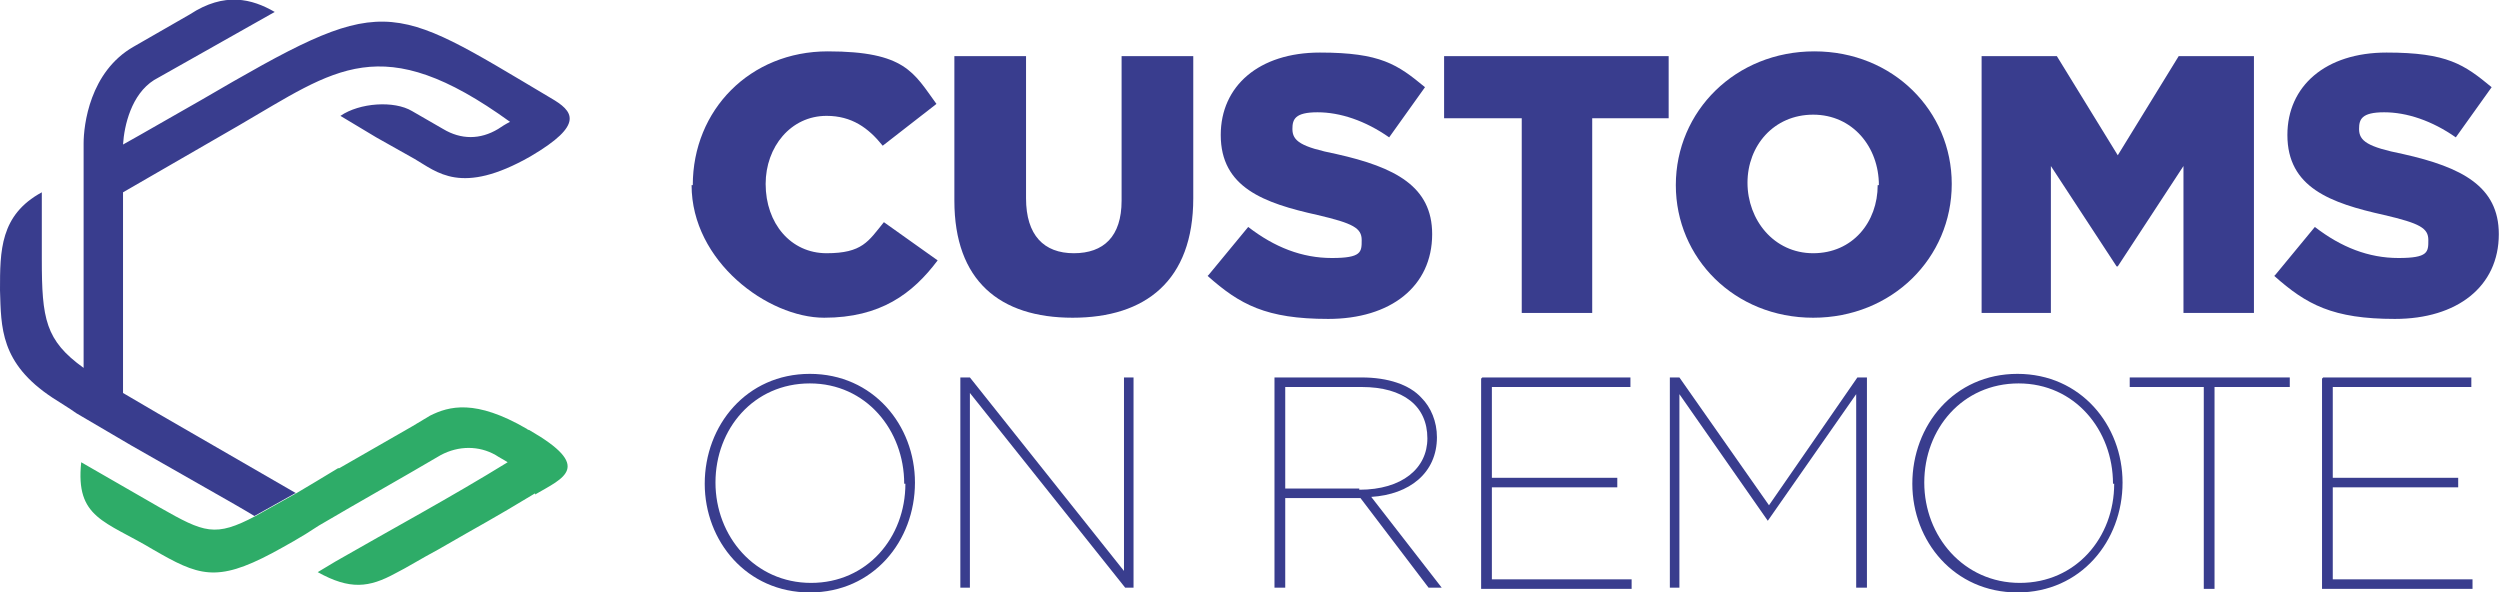
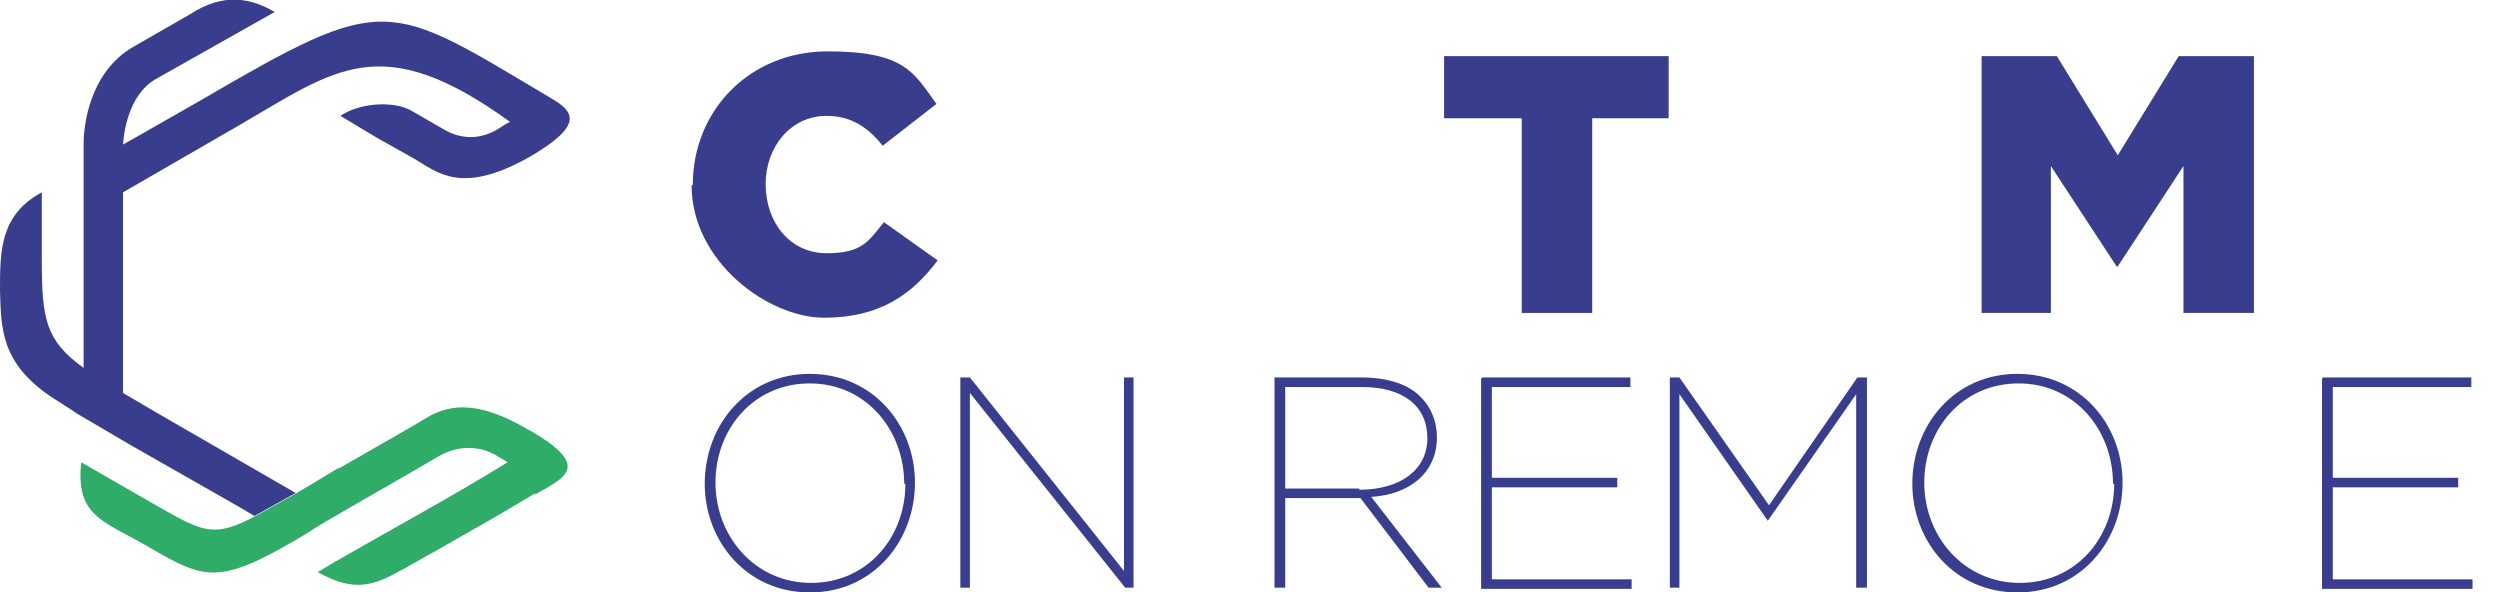
<svg xmlns="http://www.w3.org/2000/svg" id="Laag_1" viewBox="0 0 209.3 49.6">
  <defs>
    <style>      .st0 {        fill: #2eac68;      }      .st1 {        fill: #393d8e;      }    </style>
  </defs>
  <g>
    <path class="st1" d="M24.8,41.3l-11.6-6.7-2.9-1.7v-10.8s0-6,0-6l9.7-5.6c8.1-4.7,11.9-8.1,22.7-.3-.4.2-.7.4-1,.6-1.5.9-3.1.9-4.6,0l-2.6-1.5c-1.5-.9-4.4-.7-6,.4l3,1.8,3.2,1.8c1.9,1.1,3.9,3.1,9.7-.2,4.6-2.7,3.6-3.8,1.7-4.9C32.3,0,32.4-.7,16.8,8.4c-.2.1-5.4,3.1-6.5,3.7.1-1.6.7-4.2,2.6-5.4L23,1c-1.9-1.1-4.2-1.7-7.1.2l-4.7,2.7c-3.7,2.1-4.2,6.6-4.2,8.1,0,4.3,0,5.7,0,9.7v9.1c-3.2-2.3-3.5-4.1-3.5-9.1v-5.6C0,18,0,21,0,24.3c.1,3.1,0,6.1,4.4,9,.6.4,1.3.8,2,1.3l4.6,2.7,8.6,4.9c.7.4,1.2.7,1.7,1l3.4-1.9s0,0,0,0Z" />
    <path class="st0" d="M21.4,43.2h0s0,0,0,0c0,0,0,0,0,0Z" />
    <path class="st0" d="M44.8,41.4c2.4-1.4,4.9-2.3-.5-5.4,0,0-.1,0-.2-.1-4.3-2.5-6.5-1.9-8.1-1.1-.5.3-1,.6-1.5.9l-6.1,3.5h-.1c-1.3.8-2.5,1.5-3.5,2.1h0s0,0,0,0l-3.4,1.9s0,0,0,0c0,0,0,0,0,0h0c-3.4,1.8-4.3,1.4-8-.7l-6.6-3.8c-.5,4.7,2,4.9,6,7.3,3.8,2.2,5.3,2.8,10,.3,1.1-.6,2.4-1.3,3.9-2.3,3.4-2,6.8-3.9,10.2-5.9,0,0,0,0,0,0,0,0,0,0,0,0,1.5-.8,3.2-.8,4.6,0,.3.2.7.4,1,.6-4.7,2.9-9.7,5.6-14.4,8.3l-1.5.9c2.7,1.5,4.3,1.3,6.5.1,1-.5,2.1-1.2,3.6-2,3.8-2.2,4.3-2.4,8.1-4.7Z" />
  </g>
  <g>
    <path class="st1" d="M58,15.5h0c0-6.3,4.8-11.2,11.3-11.2s7.2,1.8,9.1,4.4l-4.5,3.5c-1.2-1.5-2.6-2.5-4.7-2.5-3,0-5.1,2.6-5.1,5.7h0c0,3.3,2.1,5.8,5.1,5.8s3.5-1,4.8-2.6l4.5,3.2c-2.1,2.8-4.8,4.8-9.5,4.8s-11.1-4.7-11.1-11.1Z" />
-     <path class="st1" d="M79.9,16.7V4.7h6v11.9c0,3.1,1.5,4.6,4,4.6s4-1.4,4-4.4V4.7h6v11.9c0,6.9-4,10-10.1,10s-9.9-3.1-9.9-9.8Z" />
-     <path class="st1" d="M101.2,23l3.3-4c2.2,1.7,4.5,2.6,7,2.6s2.5-.5,2.5-1.5h0c0-1-.7-1.4-3.7-2.1-4.5-1-8.1-2.3-8.1-6.7h0c0-4.1,3.2-6.9,8.3-6.9s6.5,1,8.8,2.9l-3,4.2c-2-1.4-4.1-2.1-6-2.1s-2.1.6-2.1,1.4h0c0,1,.7,1.5,3.7,2.1,4.9,1.1,8,2.7,8,6.7h0c0,4.4-3.5,7.1-8.7,7.1s-7.4-1.2-10.1-3.6Z" />
    <path class="st1" d="M127.3,9.9h-6.4v-5.2h18.8v5.2h-6.4v16.3h-5.9V9.9Z" />
-     <path class="st1" d="M140.3,15.5h0c0-6.2,5-11.2,11.6-11.2s11.5,5,11.5,11.1h0c0,6.2-5,11.2-11.6,11.2s-11.5-5-11.5-11.1ZM157.3,15.5h0c0-3.2-2.2-5.9-5.5-5.9s-5.5,2.6-5.5,5.7h0c0,3.1,2.2,5.9,5.5,5.9s5.4-2.6,5.4-5.7Z" />
    <path class="st1" d="M165.9,4.7h6.3l5.1,8.3,5.1-8.3h6.3v21.5h-5.9v-12.3l-5.5,8.4h-.1l-5.5-8.4v12.3h-5.8V4.7Z" />
-     <path class="st1" d="M190.5,23l3.3-4c2.2,1.7,4.5,2.6,7,2.6s2.5-.5,2.5-1.5h0c0-1-.7-1.4-3.7-2.1-4.5-1-8.1-2.3-8.1-6.7h0c0-4.1,3.2-6.9,8.3-6.9s6.5,1,8.8,2.9l-3,4.2c-2-1.4-4.1-2.1-6-2.1s-2.1.6-2.1,1.4h0c0,1,.7,1.5,3.7,2.1,4.9,1.1,8,2.7,8,6.7h0c0,4.4-3.5,7.1-8.7,7.1s-7.4-1.2-10.1-3.6Z" />
    <g>
      <path class="st1" d="M59,40.5h0c0-4.9,3.5-9.2,8.8-9.2s8.8,4.3,8.8,9.1h0c0,4.9-3.5,9.2-8.8,9.2s-8.8-4.3-8.8-9.1ZM75.7,40.5h0c0-4.5-3.2-8.4-7.9-8.4s-7.9,3.8-7.9,8.3h0c0,4.5,3.3,8.4,8,8.4s7.9-3.8,7.9-8.3Z" />
      <path class="st1" d="M80.4,31.6h.8l12.9,16.2v-16.2h.8v17.6h-.7l-13-16.3v16.3h-.8v-17.6Z" />
      <path class="st1" d="M106.7,31.6h7.3c2.2,0,4,.6,5,1.7.8.8,1.3,2,1.3,3.3h0c0,3-2.3,4.8-5.5,5l5.9,7.6h-1.1l-5.7-7.5h-6.3v7.5h-.9v-17.6ZM113.8,41c3.6,0,5.7-1.8,5.7-4.3h0c0-2.7-2-4.3-5.5-4.3h-6.4v8.5h6.2Z" />
      <path class="st1" d="M124.1,31.6h12.4v.8h-11.6v7.6h10.5v.8h-10.5v7.7h11.7v.8h-12.6v-17.6Z" />
      <path class="st1" d="M139.8,31.6h.8l7.5,10.7,7.4-10.7h.8v17.6h-.9v-16.2l-7.4,10.6h0l-7.4-10.6v16.2h-.8v-17.6Z" />
      <path class="st1" d="M160.1,40.5h0c0-4.9,3.5-9.2,8.8-9.2s8.8,4.3,8.8,9.1h0c0,4.9-3.5,9.2-8.8,9.2s-8.8-4.3-8.8-9.1ZM176.9,40.5h0c0-4.5-3.2-8.4-7.9-8.4s-7.9,3.8-7.9,8.3h0c0,4.5,3.3,8.4,8,8.4s7.9-3.8,7.9-8.3Z" />
-       <path class="st1" d="M184.6,32.4h-6.3v-.8h13.4v.8h-6.3v16.9h-.9v-16.9Z" />
      <path class="st1" d="M194.5,31.6h12.4v.8h-11.6v7.6h10.5v.8h-10.5v7.7h11.7v.8h-12.6v-17.6Z" />
    </g>
  </g>
</svg>